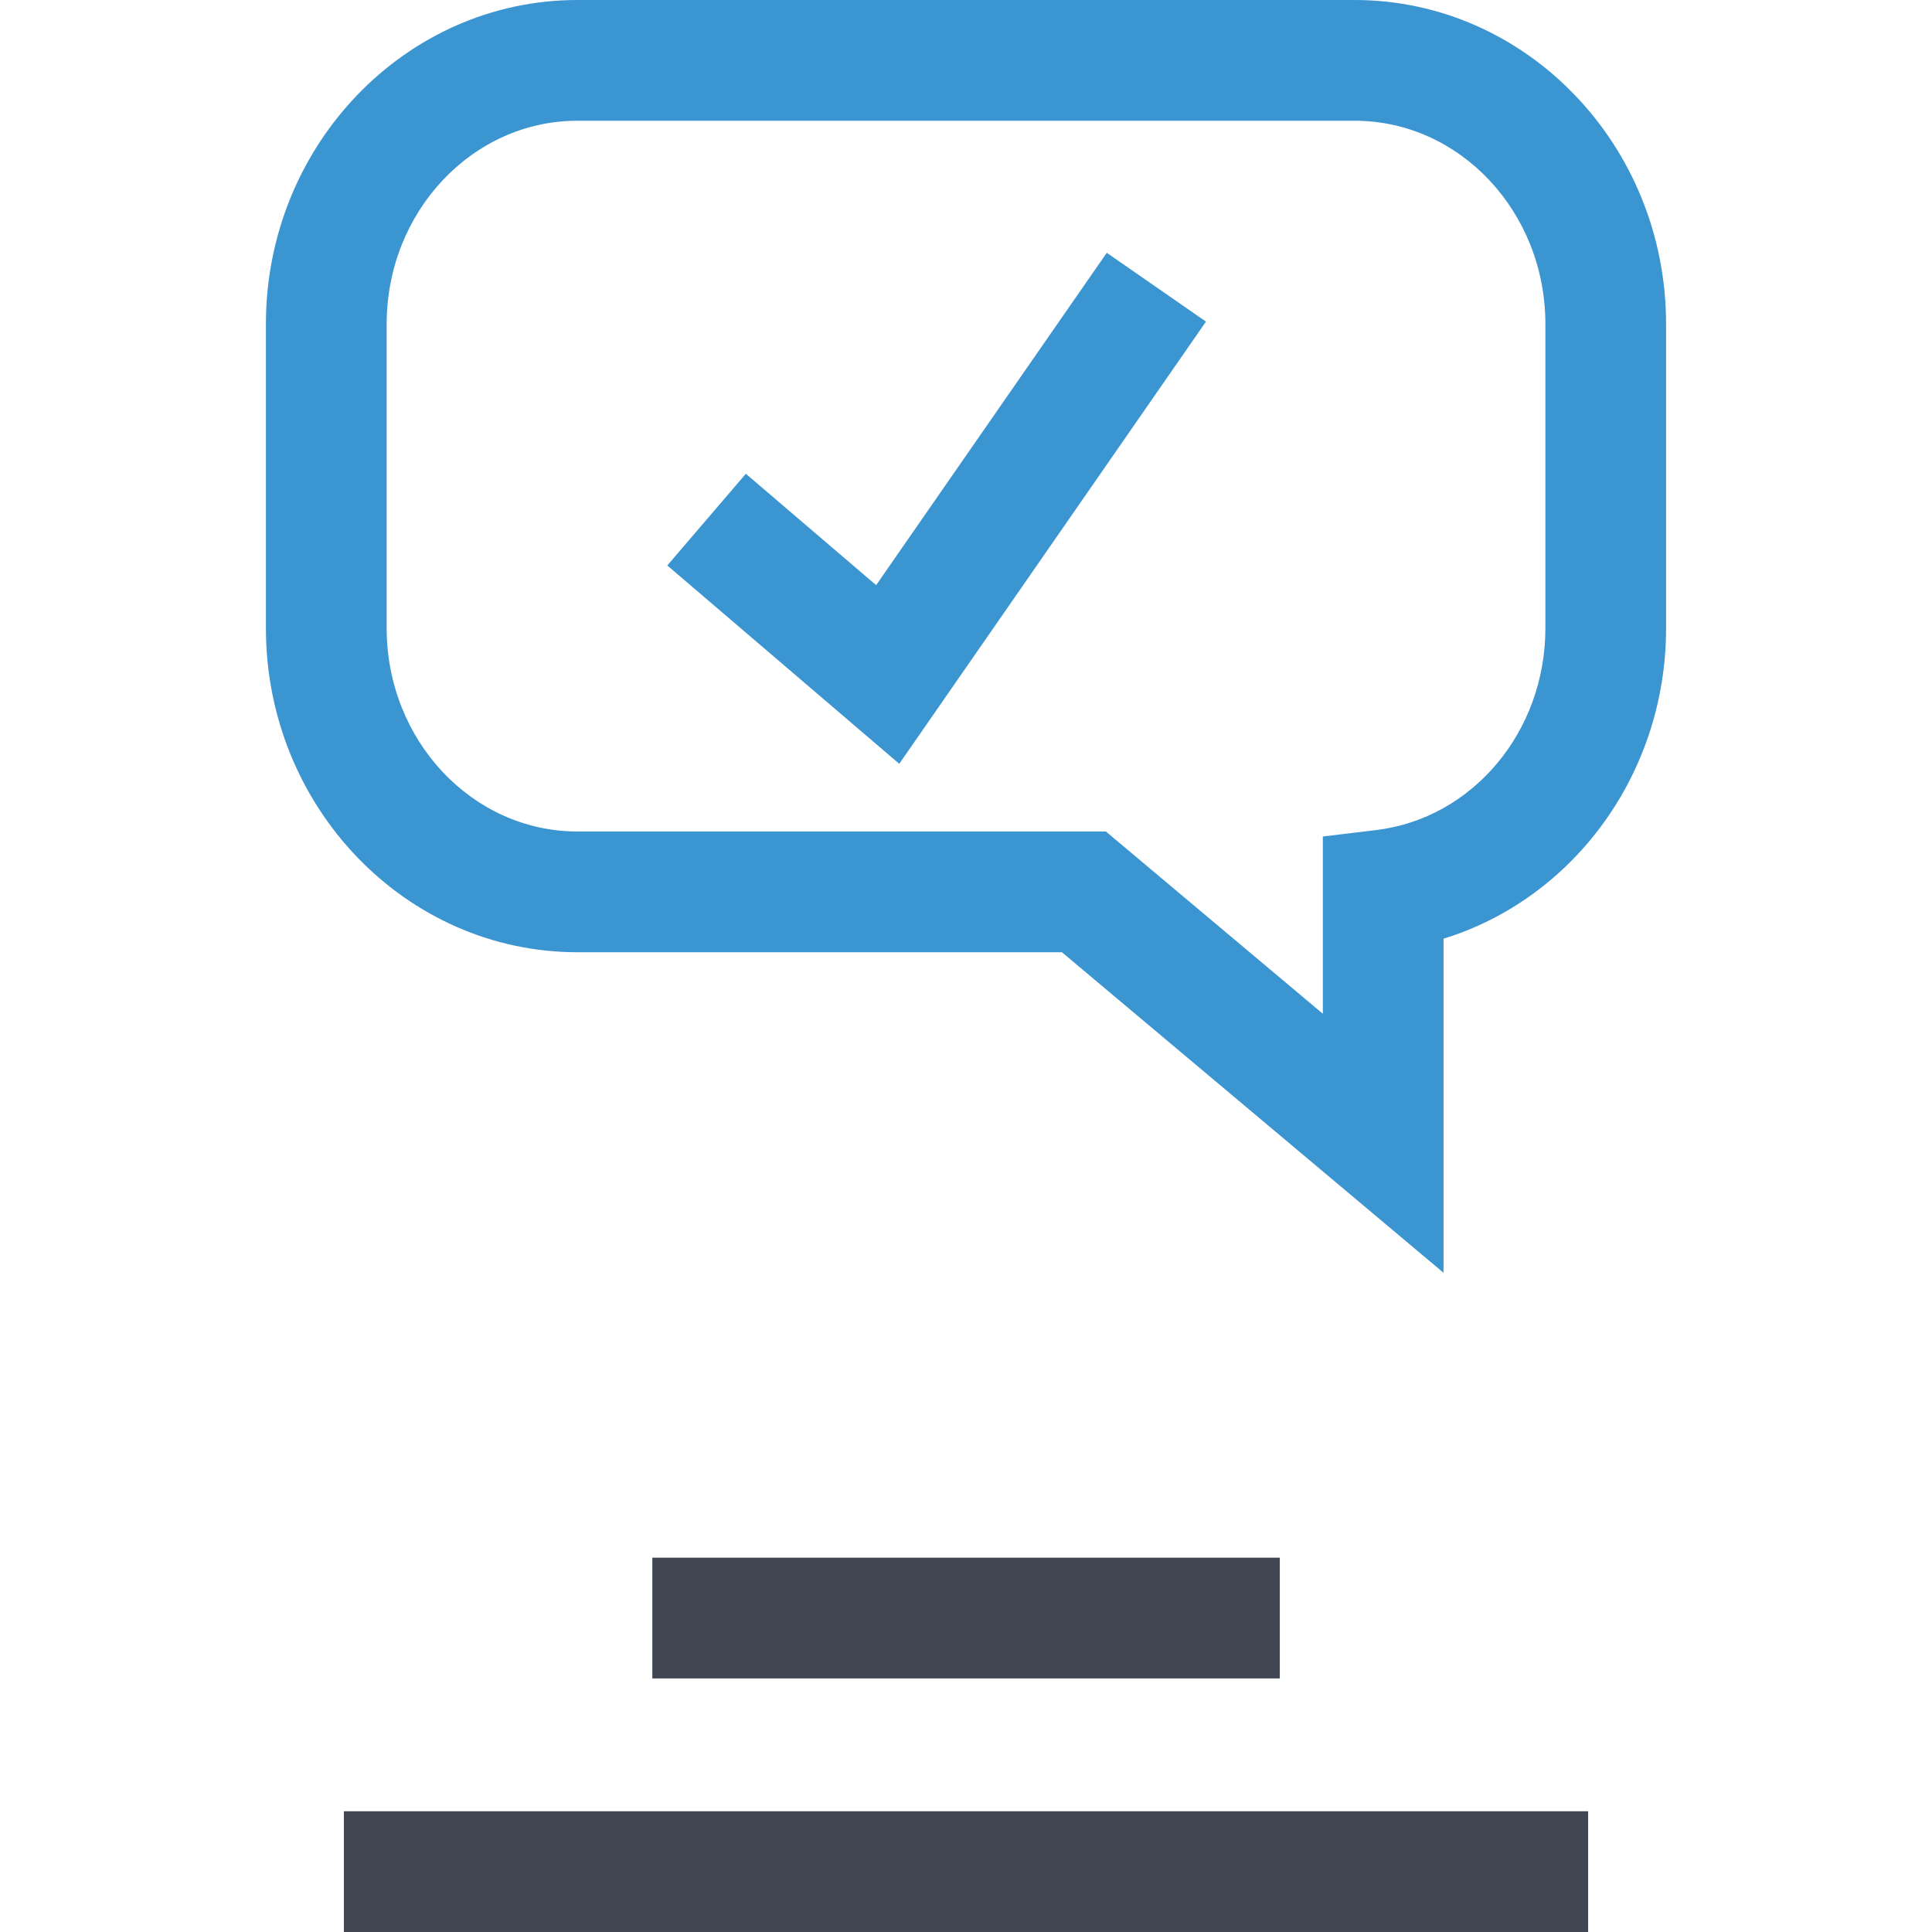
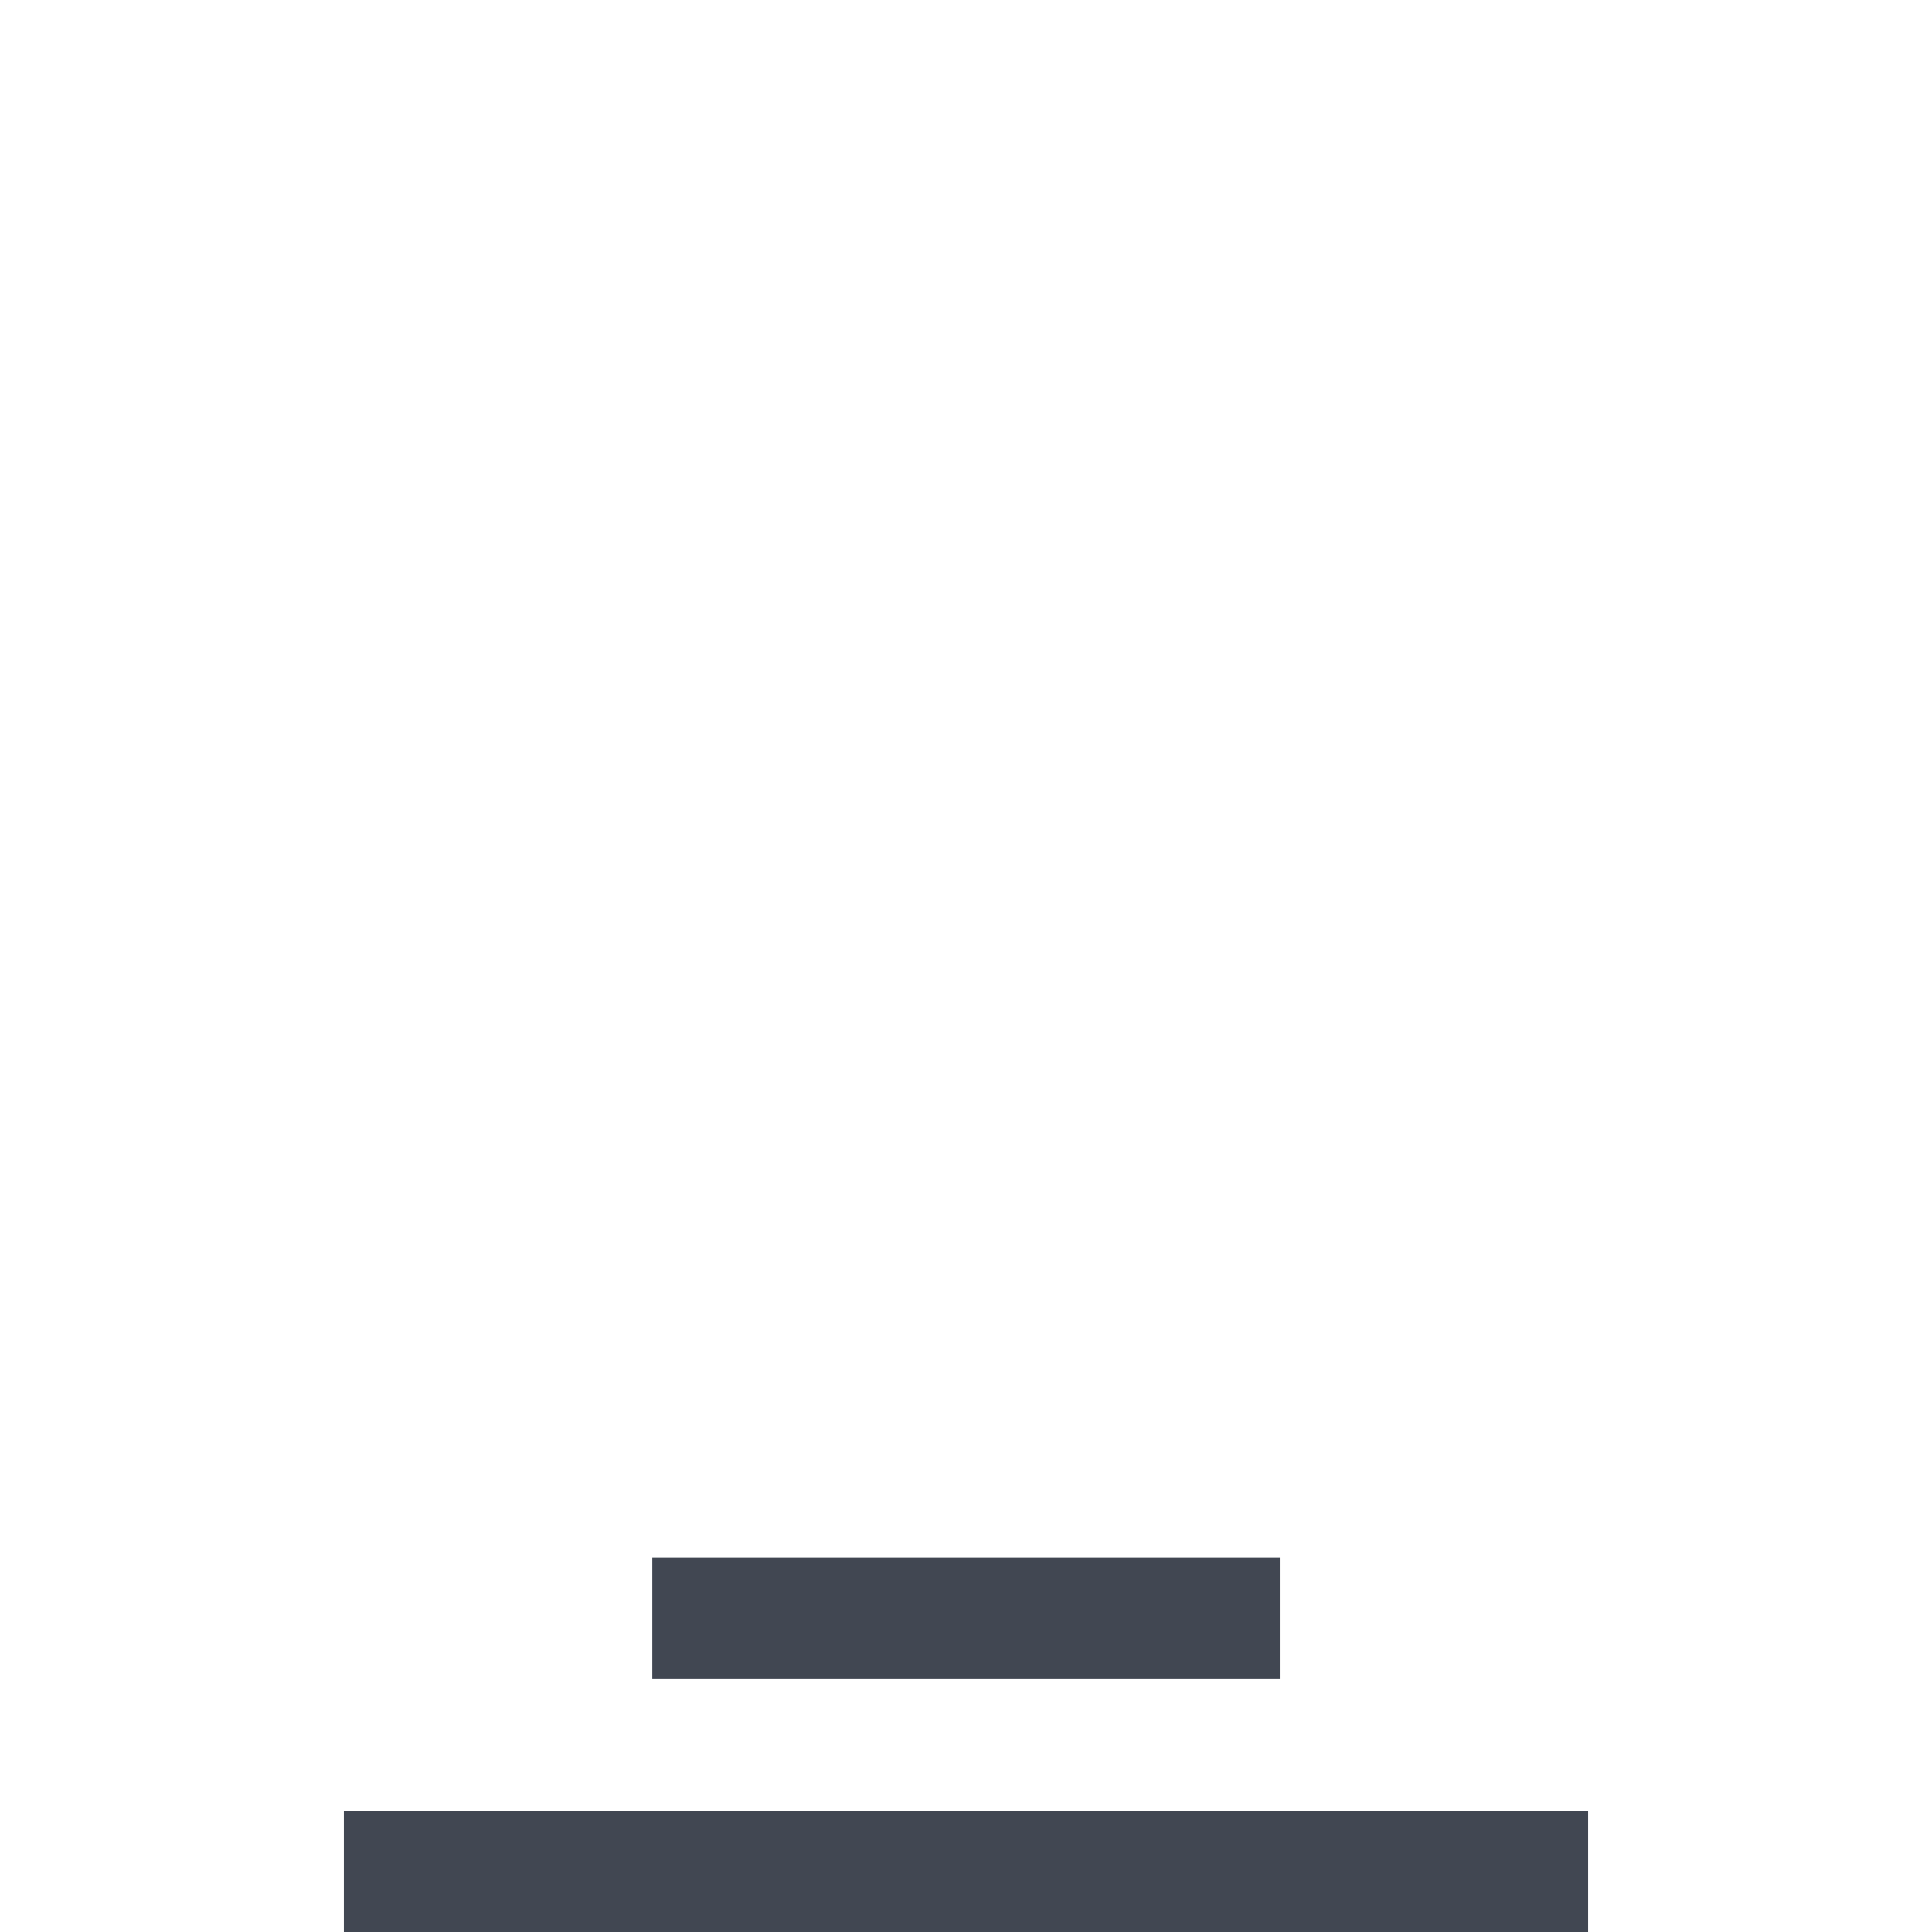
<svg xmlns="http://www.w3.org/2000/svg" version="1.1" id="Layer_1" viewBox="0 0 512 512" xml:space="preserve">
  <g>
-     <polygon style="fill:#3B95D1;" points="238.312,202.416 176.84,149.856 197.656,125.552 232.184,155.072 293.304,66.992    319.592,85.232  " />
-     <path style="fill:#3B95D1;" d="M382.568,337.312l-101.152-84.96h-128.4c-45.52,0-82.544-38.512-82.544-85.856v-80.64   C70.472,38.512,107.512,0,153.016,0h205.968c45.52,0,82.544,38.512,82.544,85.856v80.64c0,38.512-24.528,71.632-58.976,82.272   v88.544H382.568z M153.016,32c-27.872,0-50.544,24.16-50.544,53.856v80.64c0,29.696,22.672,53.856,50.544,53.856h140.048   l57.504,48.304V221.68l14.08-1.696c25.6-3.072,44.896-26.08,44.896-53.488v-80.64C409.544,56.16,386.872,32,359,32H153.016z" />
-   </g>
+     </g>
  <g>
    <rect x="172.872" y="412.8" style="fill:#414752;" width="166.288" height="32" />
    <rect x="91.128" y="480" style="fill:#414752;" width="329.744" height="32" />
  </g>
</svg>